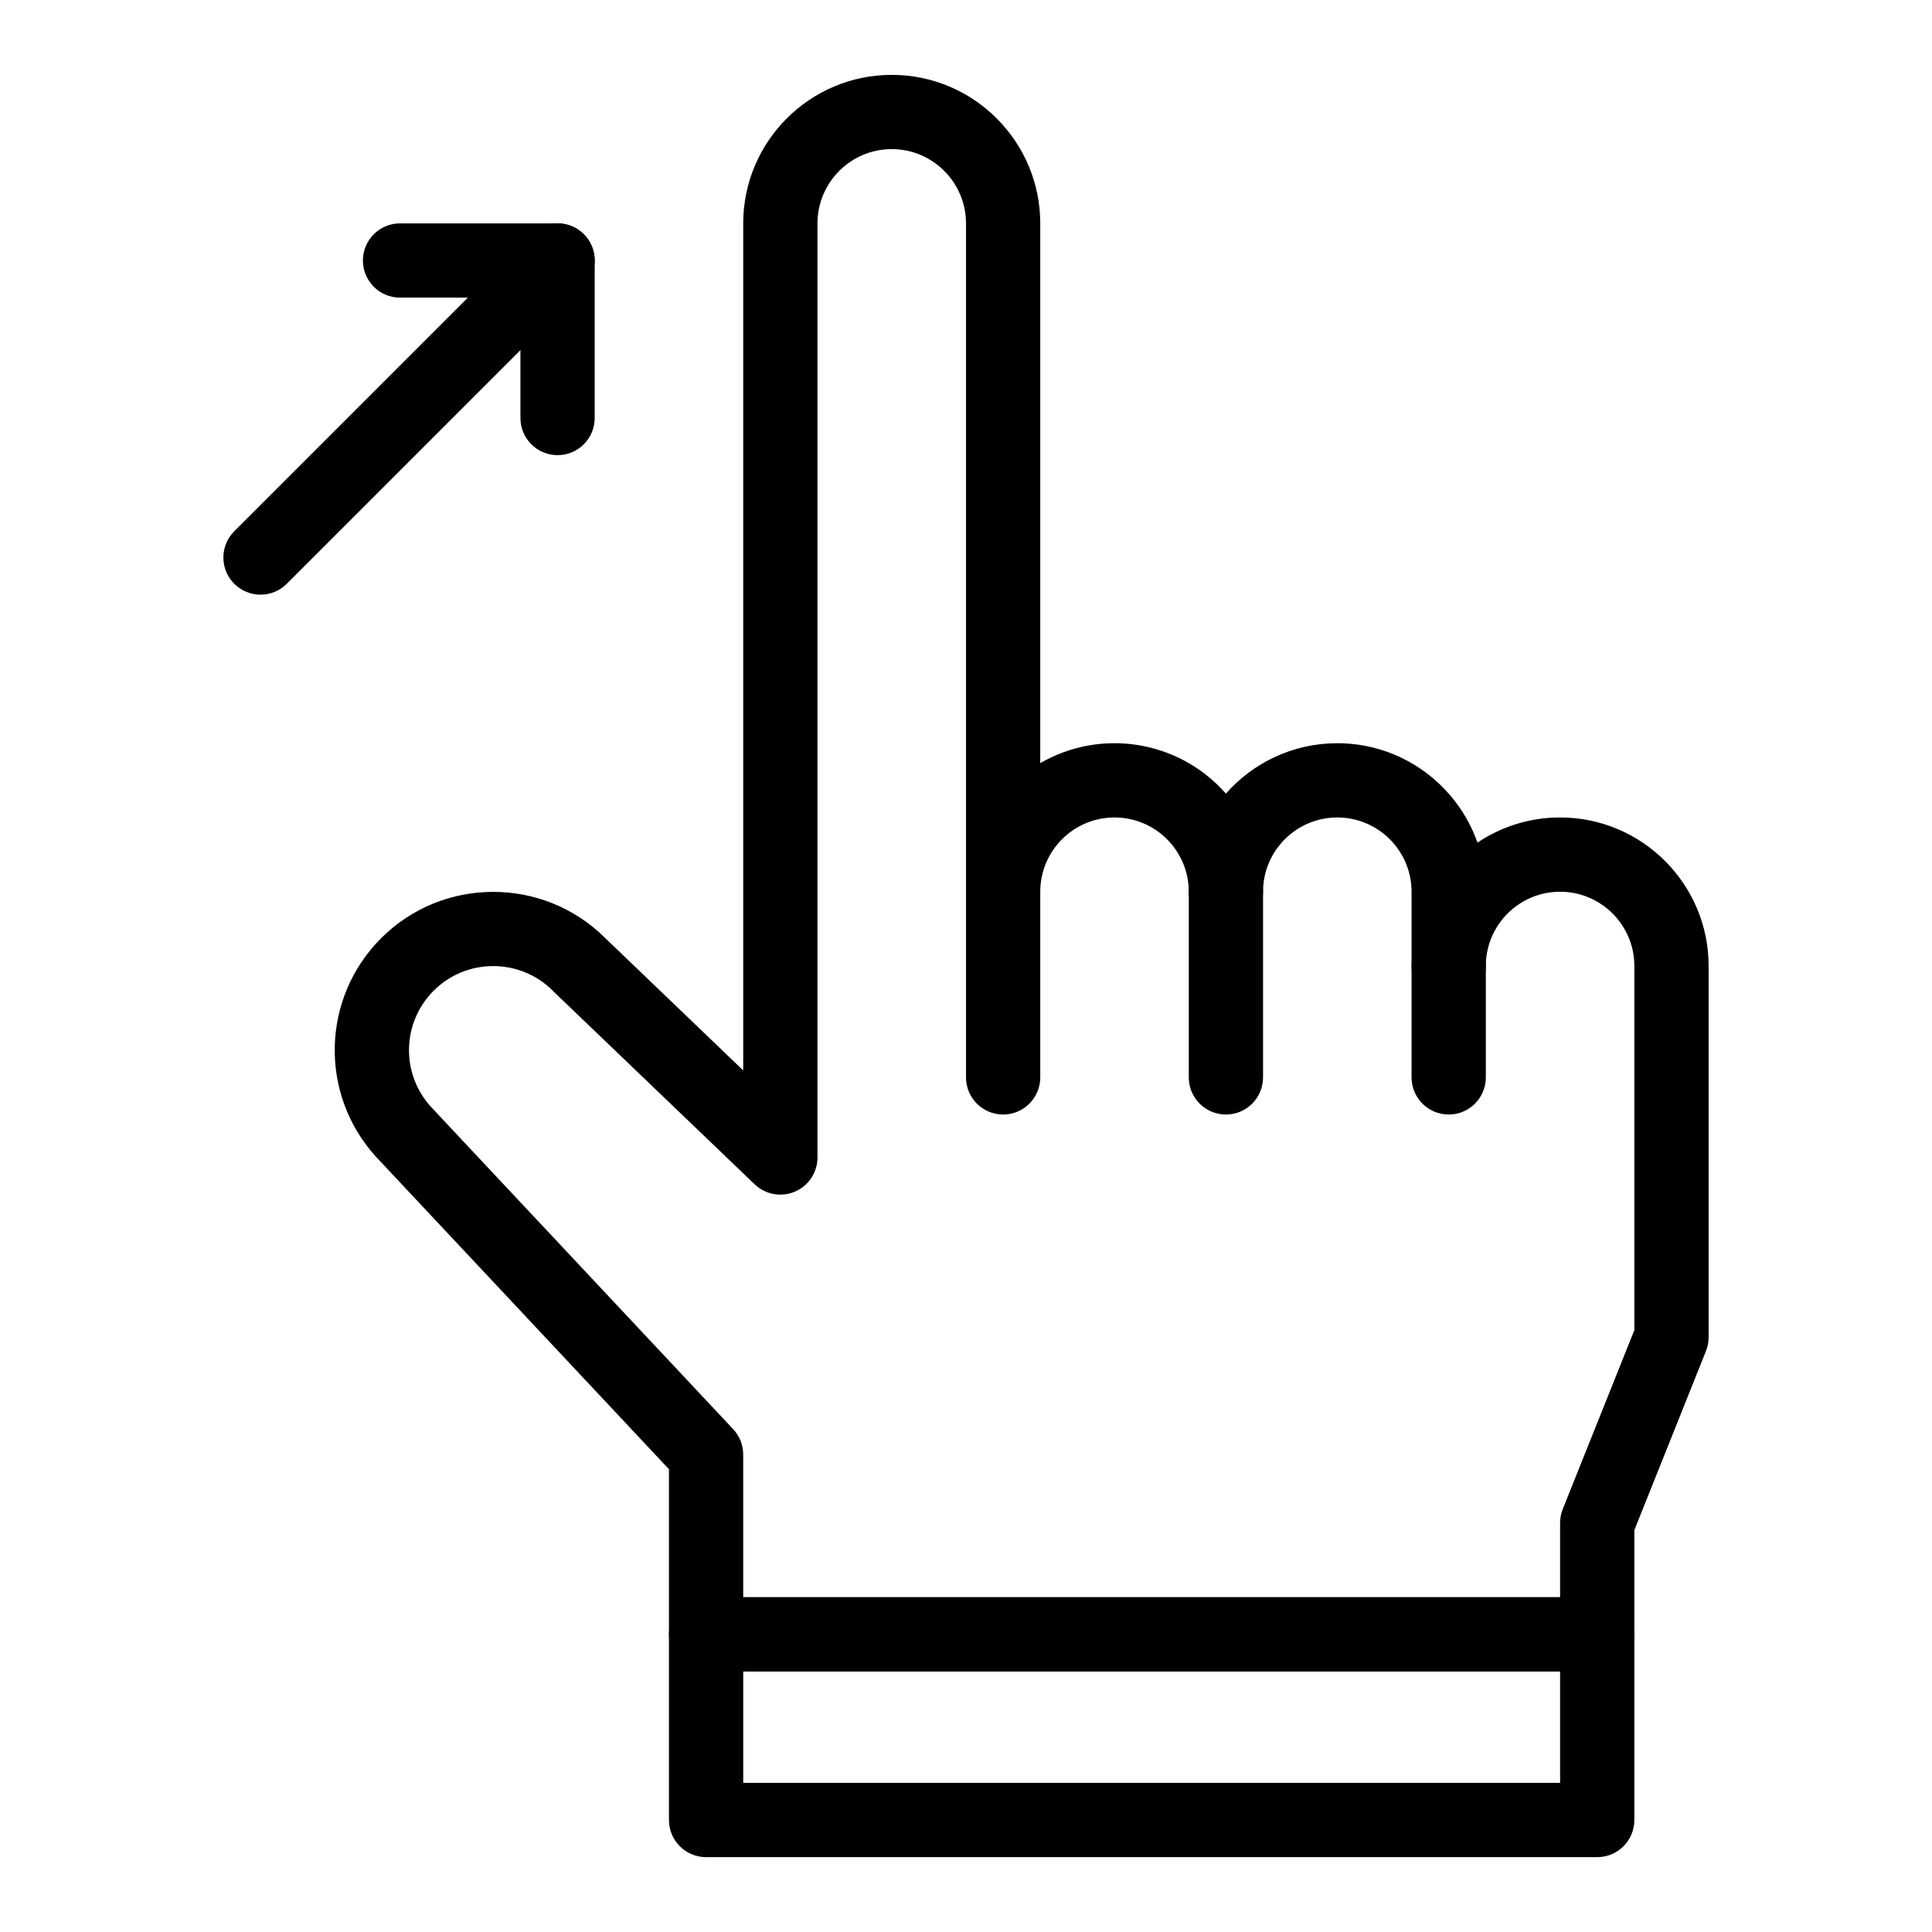
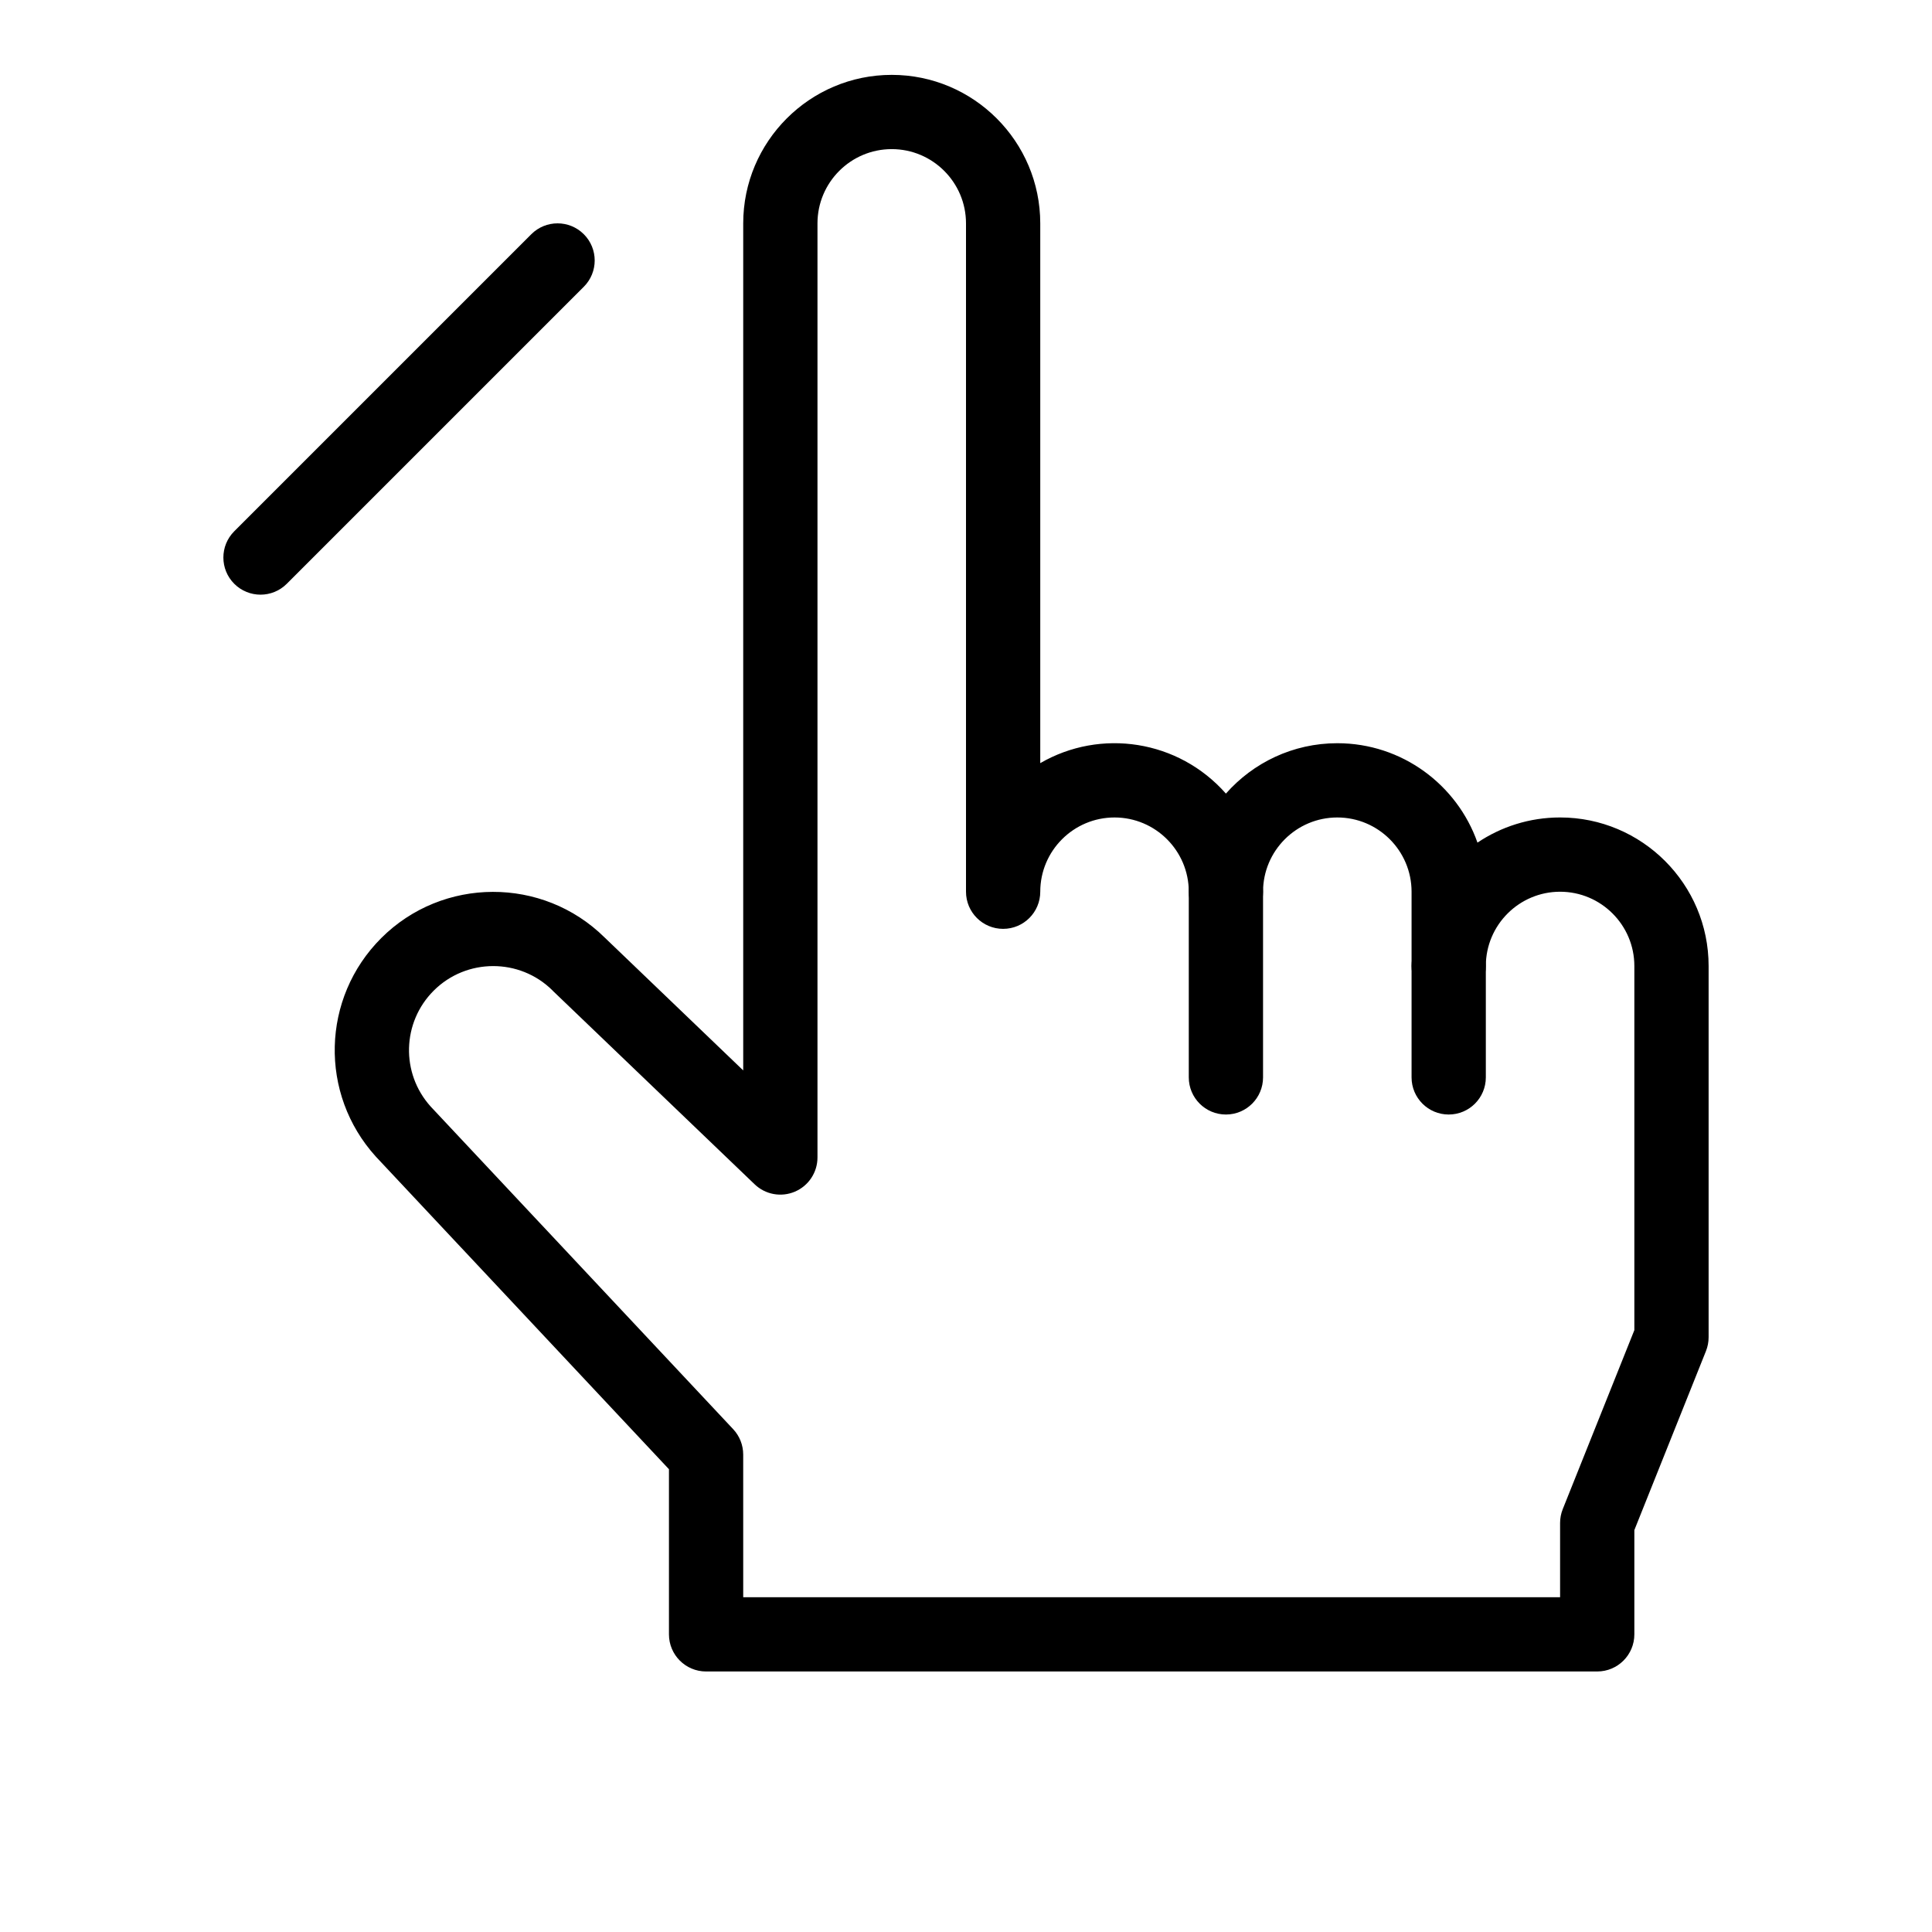
<svg xmlns="http://www.w3.org/2000/svg" fill="#000000" width="800px" height="800px" version="1.1" viewBox="144 144 512 512">
  <g>
    <path d="m567.28 586.96h-236.16c-5.434 0-9.84-4.406-9.84-9.84v-43.762c-67.543-72.035-77.582-82.738-77.676-82.844-15.062-16.609-14.441-42.043 1.414-57.898 16.277-16.277 42.809-16.355 59.188-0.195l36.754 35.25v-224.47c0-21.703 17.656-39.359 39.359-39.359s39.359 17.656 39.359 39.359v143.04c16.004-9.277 36.625-6.188 49.199 8.07 7.219-8.184 17.777-13.352 29.52-13.352 17.145 0 31.762 11.02 37.148 26.344 6.269-4.211 13.801-6.668 21.895-6.668 21.703 0 39.359 17.656 39.359 39.359v98.398c0 1.25-0.238 2.492-0.703 3.656l-18.977 47.445v27.621c0 5.438-4.402 9.844-9.84 9.844zm-226.32-19.684h216.48v-19.68c0-1.25 0.238-2.492 0.703-3.656l18.977-47.438v-96.504c0-10.852-8.828-19.68-19.68-19.68s-19.68 8.828-19.68 19.68c0 5.434-4.406 9.84-9.84 9.84-5.434 0-9.84-4.406-9.84-9.84v-19.68c0-10.852-8.828-19.68-19.68-19.68-10.852 0-19.68 8.828-19.68 19.68 0 5.434-4.406 9.84-9.84 9.84s-9.84-4.406-9.84-9.84c0-10.852-8.828-19.68-19.68-19.68s-19.68 8.828-19.68 19.68c0 5.434-4.406 9.84-9.84 9.84s-9.84-4.406-9.84-9.84v-177.12c0-10.852-8.828-19.68-19.68-19.68-10.852 0-19.68 8.828-19.68 19.68v247.55c0 3.941-2.356 7.504-5.981 9.051-3.629 1.547-7.828 0.781-10.672-1.949-63.109-60.523-52.348-50.156-53.574-51.383-8.699-8.621-22.82-8.59-31.48 0.07-8.406 8.406-8.754 21.879-0.801 30.707l80.164 85.496c1.711 1.824 2.66 4.231 2.66 6.731z" />
-     <path d="m567.28 636.16h-236.16c-5.434 0-9.84-4.406-9.84-9.84v-49.199c0-5.434 4.406-9.84 9.84-9.84h236.16c5.434 0 9.84 4.406 9.84 9.84v49.199c0 5.434-4.402 9.84-9.84 9.84zm-226.32-19.68h216.48v-29.52h-216.48z" />
    <path d="m527.92 439.36c-5.434 0-9.84-4.406-9.84-9.84v-29.52c0-5.434 4.406-9.84 9.84-9.84 5.434 0 9.84 4.406 9.84 9.84v29.52c0 5.434-4.402 9.84-9.84 9.84z" />
    <path d="m468.88 439.36c-5.434 0-9.84-4.406-9.84-9.84v-49.199c0-5.434 4.406-9.84 9.84-9.84s9.84 4.406 9.84 9.84v49.199c0 5.434-4.406 9.84-9.84 9.84z" />
-     <path d="m409.84 439.36c-5.434 0-9.84-4.406-9.84-9.84v-49.199c0-5.434 4.406-9.84 9.84-9.84s9.84 4.406 9.84 9.84v49.199c0 5.434-4.406 9.84-9.84 9.84z" />
-     <path d="m291.76 264.62c-5.434 0-9.84-4.406-9.84-9.84v-31.906h-31.906c-5.434 0-9.84-4.406-9.84-9.84 0-5.434 4.406-9.84 9.84-9.84h41.746c5.434 0 9.84 4.406 9.84 9.84v41.746c0 5.434-4.406 9.84-9.84 9.84z" />
    <path d="m206.08 298.71c-3.844-3.844-3.844-10.074 0-13.918l78.719-78.719c3.844-3.844 10.074-3.844 13.918 0s3.844 10.074 0 13.918l-78.719 78.719c-3.844 3.844-10.074 3.844-13.918 0z" />
  </g>
</svg>